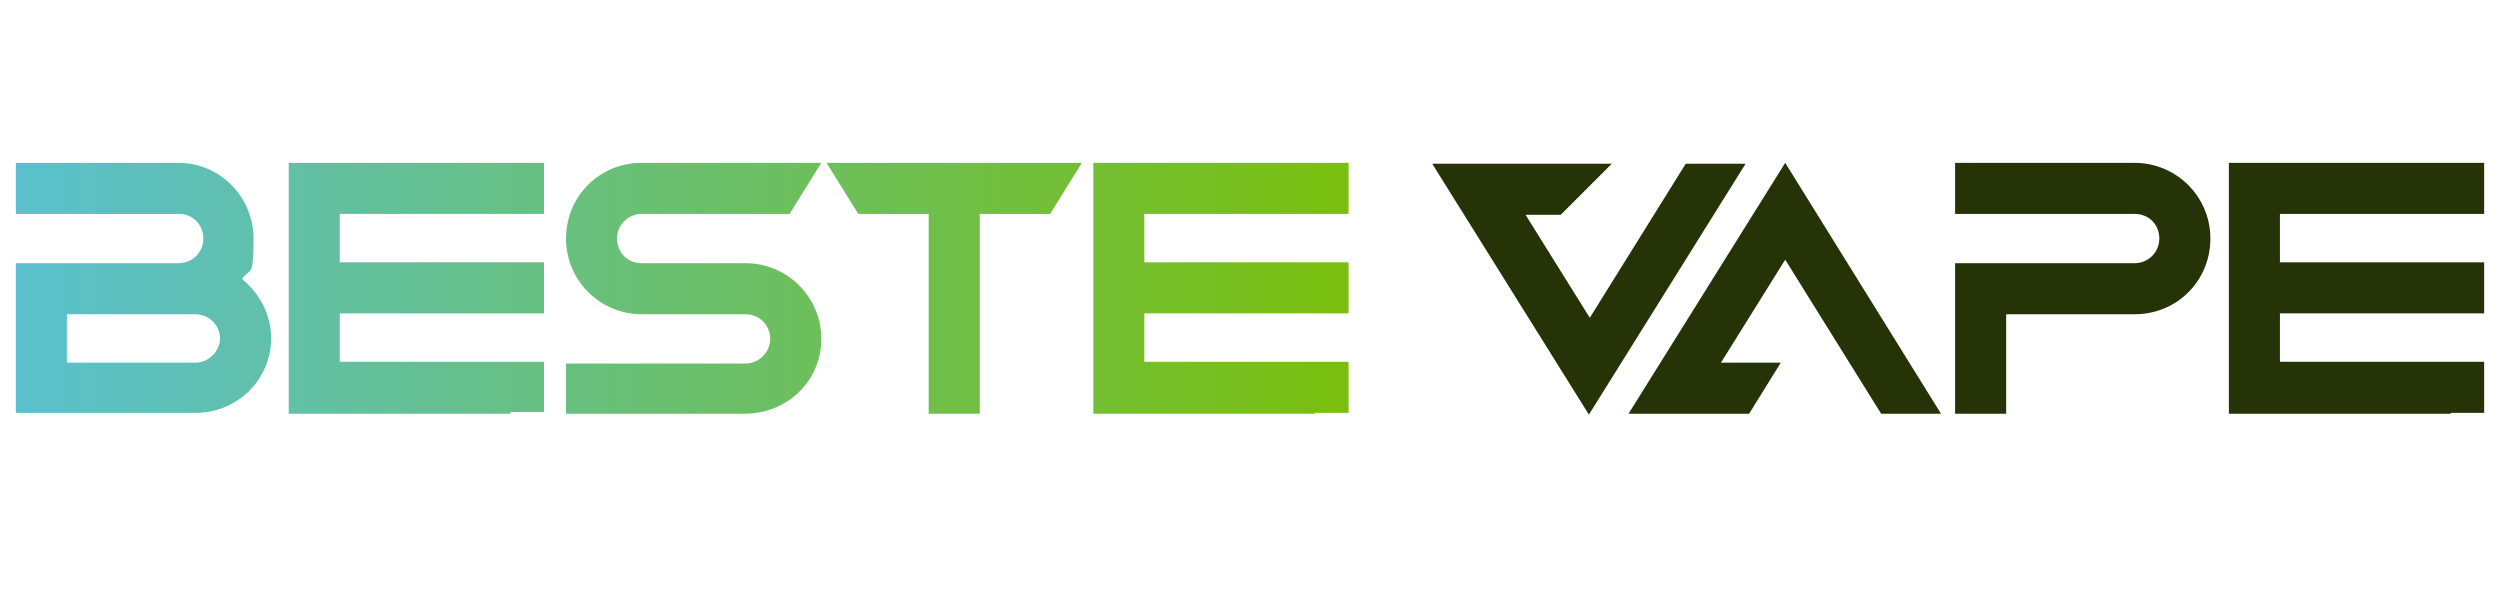
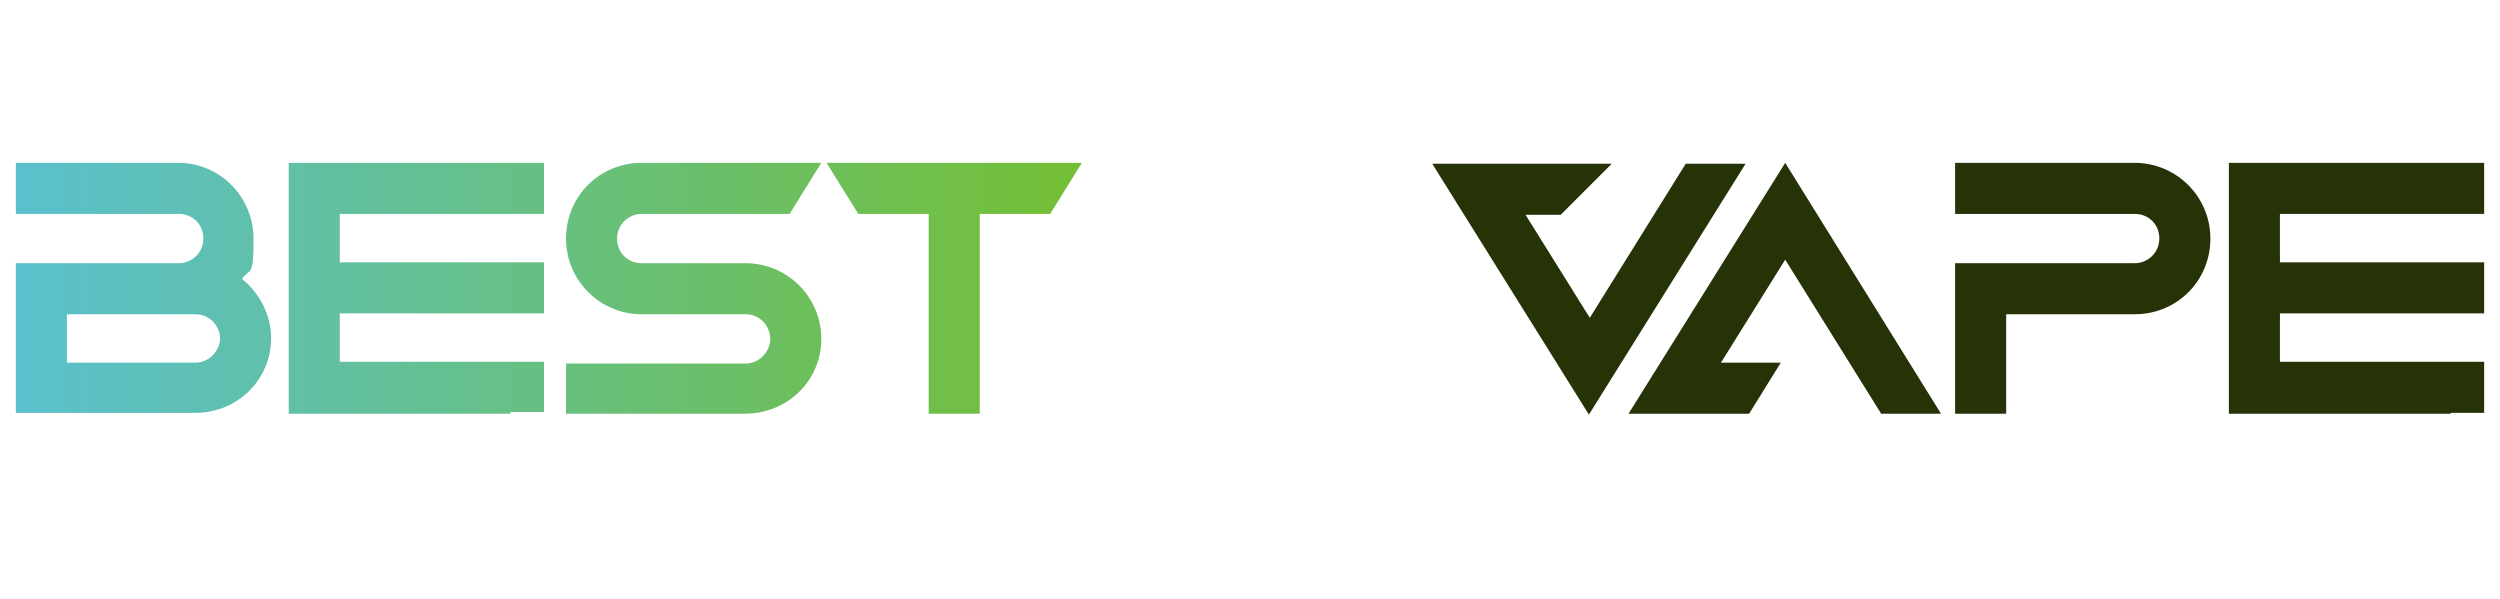
<svg xmlns="http://www.w3.org/2000/svg" xmlns:xlink="http://www.w3.org/1999/xlink" id="Layer_1" version="1.1" viewBox="0 0 284 68">
  <defs>
    <style>
      .st0 {
        fill: url(#linear-gradient2);
      }

      .st1 {
        fill: url(#linear-gradient10);
      }

      .st2 {
        fill: #fff;
      }

      .st3 {
        fill: url(#linear-gradient1);
      }

      .st4 {
        fill: #654f9e;
      }

      .st5 {
        fill: url(#linear-gradient9);
      }

      .st6 {
        fill: url(#linear-gradient8);
      }

      .st7 {
        fill: url(#linear-gradient11);
      }

      .st8 {
        fill: #3c255e;
      }

      .st9 {
        fill: #db1bc5;
      }

      .st10 {
        fill: url(#linear-gradient12);
      }

      .st11 {
        fill: #253307;
      }

      .st12 {
        fill: #5ac0ce;
      }

      .st13 {
        fill: url(#linear-gradient7);
      }

      .st14 {
        fill: url(#linear-gradient4);
      }

      .st15 {
        fill: #7abf0e;
      }

      .st16 {
        fill: url(#linear-gradient5);
      }

      .st17 {
        fill: url(#linear-gradient3);
      }

      .st18, .st19 {
        display: none;
      }

      .st20 {
        fill: url(#linear-gradient6);
      }

      .st21 {
        fill: url(#linear-gradient);
      }

      .st19 {
        fill: #0f1603;
      }
    </style>
    <linearGradient id="linear-gradient" x1="176" y1="50.9" x2="176" y2="7.7" gradientTransform="translate(0 70) scale(1 -1)" gradientUnits="userSpaceOnUse">
      <stop offset="0" stop-color="#db1bc5" />
      <stop offset="1" stop-color="#654f9e" />
    </linearGradient>
    <linearGradient id="linear-gradient1" x1="38.9" y1="-53" x2="245.1" y2="-53" gradientUnits="userSpaceOnUse">
      <stop offset="0" stop-color="#5ac0ce" />
      <stop offset="1" stop-color="#7abf0e" />
    </linearGradient>
    <linearGradient id="linear-gradient2" x1="171.4" y1=".6" x2="188.7" y2=".6" xlink:href="#linear-gradient1" />
    <linearGradient id="linear-gradient3" x1="192.4" y1=".6" x2="209.6" y2=".6" xlink:href="#linear-gradient1" />
    <linearGradient id="linear-gradient4" x1="213.7" y1=".6" x2="231" y2=".6" xlink:href="#linear-gradient1" />
    <linearGradient id="linear-gradient5" x1="233.9" y1=".6" x2="251.1" y2=".6" xlink:href="#linear-gradient1" />
    <linearGradient id="linear-gradient6" x1="254.4" y1=".6" x2="271.7" y2=".6" xlink:href="#linear-gradient1" />
    <linearGradient id="linear-gradient7" x1="40" y1="10" x2="245.4" y2="10" gradientTransform="translate(26.7 -9.3)" gradientUnits="userSpaceOnUse">
      <stop offset="0" stop-color="#5ac0ce" />
      <stop offset="1" stop-color="#7abf0e" />
    </linearGradient>
    <linearGradient id="linear-gradient8" x1="1.8" y1="32.8" x2="153.2" y2="32.8" xlink:href="#linear-gradient1" />
    <linearGradient id="linear-gradient9" x1="1.8" y1="32.8" x2="153.2" y2="32.8" xlink:href="#linear-gradient1" />
    <linearGradient id="linear-gradient10" x1="1.8" y1="32.8" x2="153.2" y2="32.8" xlink:href="#linear-gradient1" />
    <linearGradient id="linear-gradient11" x1="1.8" y1="32.8" x2="153.2" y2="32.8" xlink:href="#linear-gradient1" />
    <linearGradient id="linear-gradient12" x1="1.8" y1="32.8" x2="153.2" y2="32.8" xlink:href="#linear-gradient1" />
  </defs>
  <g class="st18">
    <g>
      <path class="st8" d="M69.9,20.8c-1.1,0-2,.2-2.7.7s-1.3,1.2-1.8,2.2l-10.2,22-10.2-22c-.5-1-1.1-1.7-1.8-2.2s-1.6-.7-2.7-.7h-5.9l20.3,42.8h.5l20.4-42.8h-5.9Z" />
      <path class="st8" d="M96.7,20.8h-.8l-21.9,42.8h5.7c1.1,0,2-.2,2.8-.7.7-.4,1.3-1.2,1.8-2.1l1.9-3.9h20.2l1.9,3.9c.9,1.9,2.4,2.8,4.6,2.8h5.7l-21.9-42.8ZM90.1,49.8l6.1-12.9,6.1,12.9s-12.2,0-12.2,0Z" />
      <path class="st8" d="M160.3,28.2c-1.3-2.3-3.2-4.1-5.7-5.4s-5.4-2-8.8-2h-17.8v42.8h4.3c1.2,0,2.2-.3,2.9-1s1-1.6,1-2.9v-8.9h9.5c5.3,0,9.4-1.3,12.3-4,2.9-2.7,4.3-6.3,4.3-10.9s-.7-5.4-2-7.7ZM151.9,41.5c-1.4,1.4-3.3,2.2-5.7,2.2h-10.1v-15.6h9.8c2.5,0,4.4.8,5.9,2.3s2.2,3.4,2.2,5.7c.1,2.1-.6,3.9-2.1,5.4Z" />
      <path class="st21" d="M170.7,17.4v46.2h10.7V17.4h-10.7Z" />
      <path class="st4" d="M203.5,60.3v3.3h-19.8v-7.3h15.9c1.1,0,2.1.4,2.8,1.1s1.1,1.8,1.1,2.9Z" />
      <path class="st4" d="M198.6,38.8v3.4c0,1.2-.3,2.2-1,2.9s-1.6,1-2.9,1h-11v-7.3s14.9,0,14.9,0Z" />
      <path class="st4" d="M203.5,20.8v3.6c0,1.2-.3,2.1-1,2.7s-1.6.9-2.9.9h-16v-7.3h19.9Z" />
      <path class="st8" d="M247.1,43.9c-1.5-1.8-3.3-3-5.2-3.7-2-.7-4.3-1.3-7-1.8-.2,0-.5,0-.8,0s-.5,0-.8-.2c-2.1-.4-3.9-.8-5.1-1.2-1.3-.4-2.4-1-3.4-1.7-1-.8-1.4-1.7-1.4-3s.7-2.6,2.2-3.3c1.4-.7,3.1-1,5-1,3,0,6.1.7,9.2,2.2.9.4,1.6.6,2.3.6,1.2,0,2.2-.6,3-1.8l2.3-3.2c-2.4-1.8-4.8-3.2-7.3-4.1-2.4-.9-5.3-1.4-8.7-1.4s-8.2,1-11.4,3-4.9,5.2-4.9,9.8.9,5.6,2.7,7.4c1.8,1.8,3.8,3,5.8,3.6s4.6,1.3,7.8,1.9c2.2.4,4,.8,5.2,1.2,1.3.4,2.3,1,3.2,1.7.9.8,1.3,1.8,1.3,3s-.7,2.7-2,3.7-3.4,1.4-6.2,1.4-3.5-.3-5.4-.9c-1.9-.6-3.7-1.3-5.5-2.2-.9-.5-1.7-.7-2.4-.7-1.1,0-2.1.6-2.9,1.8l-2,3.1c2.8,2.1,5.6,3.7,8.2,4.8,2.7,1.1,6,1.7,10.1,1.7s9-1.1,11.9-3.3,4.4-5.5,4.4-9.8c0-3.2-.7-5.7-2.2-7.5Z" />
    </g>
    <g>
      <path class="st8" d="M217.5,16c-.9-.6-1.5-1.4-2-2.5-.5-1-.7-2.1-.7-3.3s.2-2.4.7-3.5c.5-1,1.2-1.8,2-2.4.9-.6,1.9-.8,3-.8s2.1.3,3,.9,1.6,1.4,2.1,2.4.7,2.2.7,3.4-.2,2.3-.7,3.3-1.1,1.9-2,2.5-1.9.9-3,.9-2.3-.3-3.1-.9ZM219,6.3c-.5.3-.9.8-1.2,1.5s-.5,1.5-.5,2.4.1,1.4.4,2.1c.2.7.6,1.2,1.1,1.6.5.4,1.1.6,1.8.6s1.1-.2,1.6-.5.9-.9,1.2-1.5c.3-.7.5-1.4.5-2.4s-.1-1.5-.3-2.1c-.2-.7-.6-1.2-1.1-1.6s-1.1-.6-1.8-.6c-.7,0-1.2.2-1.7.5Z" />
      <path class="st8" d="M232,16c-.9-.6-1.5-1.4-2-2.5-.5-1-.7-2.1-.7-3.3s.2-2.4.7-3.5c.5-1,1.2-1.8,2-2.4.9-.6,1.9-.8,3-.8s2.1.3,3,.9,1.6,1.4,2.1,2.4.7,2.2.7,3.4-.2,2.3-.7,3.3-1.1,1.9-2,2.5-1.9.9-3,.9-2.3-.3-3.1-.9ZM233.5,6.3c-.5.3-.9.8-1.2,1.5s-.5,1.5-.5,2.4.1,1.4.4,2.1c.2.7.6,1.2,1.1,1.6.5.4,1.1.6,1.8.6s1.1-.2,1.6-.5.9-.9,1.2-1.5c.3-.7.5-1.4.5-2.4s-.1-1.5-.3-2.1c-.2-.7-.6-1.2-1.1-1.6s-1.1-.6-1.8-.6c-.7,0-1.2.2-1.7.5Z" />
      <path class="st8" d="M247.8,3.7h1.6v12.9h-1.3c-.3,0-.6-.1-.8-.3-.2-.2-.3-.5-.3-.8v-7.5l-1,1c-.3.3-.6.4-.8.4-.3,0-.6-.1-.8-.4l-.9-1,4.3-4.3Z" />
    </g>
-     <path class="st9" d="M181.3,14.6c-2.4-4.6-2.6-4-2.8-8.7.4-.2.7-.5.9-.8.4-.8,0-1.6-1.1-1.6h-4.5c-1.1,0-1.6.8-1.1,1.6.2.3.4.6.8.7-.2,4.7-.3,4.1-2.7,8.7,3.4.1,7,.1,10.5.1Z" />
+     <path class="st9" d="M181.3,14.6c-2.4-4.6-2.6-4-2.8-8.7.4-.2.7-.5.9-.8.4-.8,0-1.6-1.1-1.6h-4.5Z" />
  </g>
  <g class="st18">
    <g>
      <path class="st3" d="M38.9-75.2h31.6l-9.1,9.1h-6.2l11.5,18.2,17-27.3h10.7l-27.7,44.4-27.8-44.4Z" />
      <path class="st3" d="M125.1-30.8l-17-27.3-11.4,18.2h10.7l-5.7,9.1h-21.3l27.7-44.4,27.6,44.4h-10.7Z" />
-       <path class="st3" d="M144.7-30.8v-26.7h31.8c2.4,0,4.3-1.9,4.3-4.3s-1.9-4.3-4.3-4.3h-31.8c0,.1,0-9.1,0-9.1h31.8c7.4,0,13.4,6,13.4,13.4s-6,13.4-13.4,13.4h-22.8v17.6h-9.1Z" />
      <path class="st3" d="M239.2-30.8h-39.4v-44.4h45.2v9.1h-36.2v8.7h36.2v9.1h-36.2v8.7h36.2v9h-5.9Z" />
    </g>
  </g>
  <g class="st18">
    <g>
      <path class="st0" d="M171.4,9.1V-1.1h11c.9,0,1.7-.7,1.7-1.7s-.7-1.7-1.7-1.7h-11v-3.5h11c2.8,0,5.1,2.3,5.1,5.1s-.3,1.9-.8,2.7c1.2,1,2,2.4,2,4,0,2.8-2.3,5.1-5.1,5.1h-12.2ZM185.2,4c0-.9-.7-1.7-1.7-1.7h-8.7v3.3h8.7c.9,0,1.7-.8,1.7-1.7Z" />
      <path class="st17" d="M192.4,9.1V-7.9h17.3v3.5h-13.8V-1.1h13.8v3.5h-13.8v3.3h13.8v3.5h-17.3Z" />
-       <path class="st14" d="M213.7,5.7h12.2c.9,0,1.7-.8,1.7-1.7s-.7-1.7-1.7-1.7h-7c-2.8,0-5.1-2.3-5.1-5.1s2.3-5.1,5.1-5.1h12.2l-2.2,3.5h-10c-.9,0-1.7.7-1.7,1.7s.7,1.7,1.7,1.7h7c2.8,0,5.1,2.3,5.1,5.1s-2.3,5.1-5.2,5.1h-12.1s0-3.4,0-3.4Z" />
      <path class="st16" d="M240.8,9.1V-4.4h-4.8l-2.1-3.5h17.3l-2.2,3.5h-4.8v13.5h-3.5Z" />
      <path class="st20" d="M254.4,9.1V-7.9h17.3v3.5h-13.8V-1.1h13.8v3.5h-13.8v3.3h13.8v3.5h-17.3Z" />
    </g>
    <g>
      <path class="st13" d="M171.4,9.1V-1.1h11c.9,0,1.7-.7,1.7-1.7s-.7-1.7-1.7-1.7h-11v-3.5h11c2.8,0,5.1,2.3,5.1,5.1s-.3,1.9-.8,2.7c1.2,1,2,2.4,2,4,0,2.8-2.3,5.1-5.1,5.1h-12.2ZM185.2,4c0-.9-.7-1.7-1.7-1.7h-8.7v3.3h8.7c.9,0,1.7-.8,1.7-1.7Z" />
      <path class="st13" d="M192.4,9.1V-7.9h17.3v3.5h-13.8V-1.1h13.8v3.5h-13.8v3.3h13.8v3.5h-17.3Z" />
      <path class="st13" d="M213.7,5.7h12.2c.9,0,1.7-.8,1.7-1.7s-.7-1.7-1.7-1.7h-7c-2.8,0-5.1-2.3-5.1-5.1s2.3-5.1,5.1-5.1h12.2l-2.2,3.5h-10c-.9,0-1.7.7-1.7,1.7s.7,1.7,1.7,1.7h7c2.8,0,5.1,2.3,5.1,5.1s-2.3,5.1-5.2,5.1h-12.1s0-3.4,0-3.4Z" />
      <path class="st13" d="M240.8,9.1V-4.4h-4.8l-2.1-3.5h17.3l-2.2,3.5h-4.8v13.5h-3.5Z" />
      <path class="st13" d="M254.4,9.1V-7.9h17.3v3.5h-13.8V-1.1h13.8v3.5h-13.8v3.3h13.8v3.5h-17.3Z" />
    </g>
  </g>
  <g class="st18">
    <rect class="st12" x="10.1" y="11.8" width="53.1" height="44.4" />
    <g>
-       <path class="st2" d="M17.6,32.7v-10.6h11.4c.9,0,1.7-.8,1.7-1.7s-.8-1.7-1.7-1.7h-11.4s0-3.6,0-3.6h11.4c2.9,0,5.3,2.4,5.3,5.3s-.3,1.9-.8,2.8c1.3,1,2,2.5,2,4.2,0,2.9-2.4,5.3-5.3,5.3h-12.6ZM31.9,27.4c0-.9-.8-1.7-1.7-1.7h-9v3.4h9c.9,0,1.7-.8,1.7-1.7Z" />
      <path class="st2" d="M53.7,32.7h-15.6V15.1h17.9v3.6h-14.3v3.4h14.3v3.6h-14.3v3.4h14.3v3.6h-2.3Z" />
      <path class="st2" d="M17.6,49.3h12.6c.9,0,1.7-.8,1.7-1.7s-.8-1.7-1.7-1.7h-7.3c-2.9,0-5.3-2.4-5.3-5.3s2.4-5.3,5.3-5.3h12.6l-2.2,3.6h-10.3c-.9,0-1.7.8-1.7,1.7s.8,1.7,1.7,1.7h7.3c2.9,0,5.3,2.4,5.3,5.3s-2.4,5.3-5.4,5.3h-12.5v-3.6Z" />
      <path class="st2" d="M45.2,52.9v-14h-4.9l-2.2-3.6h17.9l-2.2,3.6h-4.9v14h-3.6Z" />
    </g>
  </g>
  <g class="st18">
    <g>
      <path class="st15" d="M38.9-75.4v-6.9h7.5c.6,0,1.1-.5,1.1-1.1s-.5-1.1-1.1-1.1h-7.5s0-2.3,0-2.3h7.5c1.9,0,3.5,1.6,3.5,3.5s-.2,1.3-.5,1.9c.8.7,1.3,1.7,1.3,2.7,0,1.9-1.6,3.5-3.5,3.5h-8.3ZM48.3-78.9c0-.6-.5-1.1-1.1-1.1h-5.9v2.2h5.9c.6,0,1.1-.5,1.1-1.1Z" />
      <path class="st15" d="M97.9-75.4h-10.2v-11.5h11.7v2.3h-9.4v2.2h9.4v2.3h-9.4v2.2h9.4v2.3h-1.5Z" />
      <path class="st15" d="M136.7-77.8h8.3c.6,0,1.1-.5,1.1-1.1s-.5-1.1-1.1-1.1h-4.8c-1.9,0-3.5-1.6-3.5-3.5s1.6-3.5,3.5-3.5h8.3l-1.5,2.3h-6.8c-.6,0-1.1.5-1.1,1.1s.5,1.1,1.1,1.1h4.8c1.9,0,3.5,1.6,3.5,3.5s-1.6,3.5-3.5,3.5h-8.2v-2.3Z" />
      <path class="st15" d="M189.6-76.8v-7.8h-3.2l-1.5-2.3h11.7l-1.5,2.3h-3.2v7.9h-2.3Z" />
      <path class="st15" d="M243.6-75.4h-10.2v-11.5h11.7v2.3h-9.4v2.2h9.4v2.3h-9.4v2.2h9.4v2.3h-1.5Z" />
    </g>
  </g>
  <g>
    <path class="st6" d="M1.8,47v-17.1h18.5c1.5,0,2.8-1.2,2.8-2.8s-1.2-2.8-2.8-2.8H1.8v-5.8h18.5c4.7,0,8.5,3.9,8.5,8.6s-.4,3.2-1.3,4.6c2,1.6,3.3,4.1,3.3,6.7,0,4.7-3.8,8.5-8.6,8.5H1.8ZM25,38.5c0-1.5-1.2-2.8-2.8-2.8H7.6v5.5h14.6c1.5,0,2.8-1.3,2.8-2.8Z" />
    <path class="st5" d="M58,47h-25.2v-28.5h29v5.8h-23.2v5.5h23.2v5.8h-23.2v5.5h23.2v5.7h-3.8Z" />
    <path class="st1" d="M64.3,41.3h20.4c1.5,0,2.8-1.3,2.8-2.8s-1.2-2.8-2.8-2.8h-11.8c-4.7,0-8.6-3.8-8.6-8.6s3.8-8.6,8.6-8.6h20.4l-3.6,5.8h-16.8c-1.5,0-2.8,1.2-2.8,2.8s1.2,2.8,2.8,2.8h11.8c4.7,0,8.6,3.8,8.6,8.6s-3.9,8.5-8.7,8.5h-20.3v-5.8Z" />
    <path class="st7" d="M105.5,47v-22.7h-8l-3.6-5.8h29l-3.6,5.8h-8v22.7h-5.8Z" />
-     <path class="st10" d="M149.4,47h-25.2v-28.5h29v5.8h-23.2v5.5h23.2v5.8h-23.2v5.5h23.2v5.8h-3.8Z" />
  </g>
  <g>
    <path class="st11" d="M162.8,18.6h20.3l-5.8,5.8h-4l7.3,11.7,10.9-17.5h6.8l-17.8,28.5-17.8-28.5Z" />
    <path class="st11" d="M213.7,47l-10.9-17.5-7.3,11.7h6.8l-3.6,5.8h-13.7l17.8-28.5,17.7,28.5h-6.8Z" />
    <path class="st11" d="M222.1,47v-17.1h20.4c1.5,0,2.8-1.2,2.8-2.8s-1.2-2.8-2.8-2.8h-20.4v-5.8h20.4c4.7,0,8.6,3.8,8.6,8.6s-3.8,8.6-8.6,8.6h-14.6v11.3h-5.8Z" />
    <path class="st11" d="M278.4,47h-25.2v-28.5h29v5.8h-23.2v5.5h23.2v5.8h-23.2v5.5h23.2v5.8h-3.8Z" />
  </g>
  <rect class="st19" x="160.4" y="12.6" width="122.1" height="43.9" />
</svg>